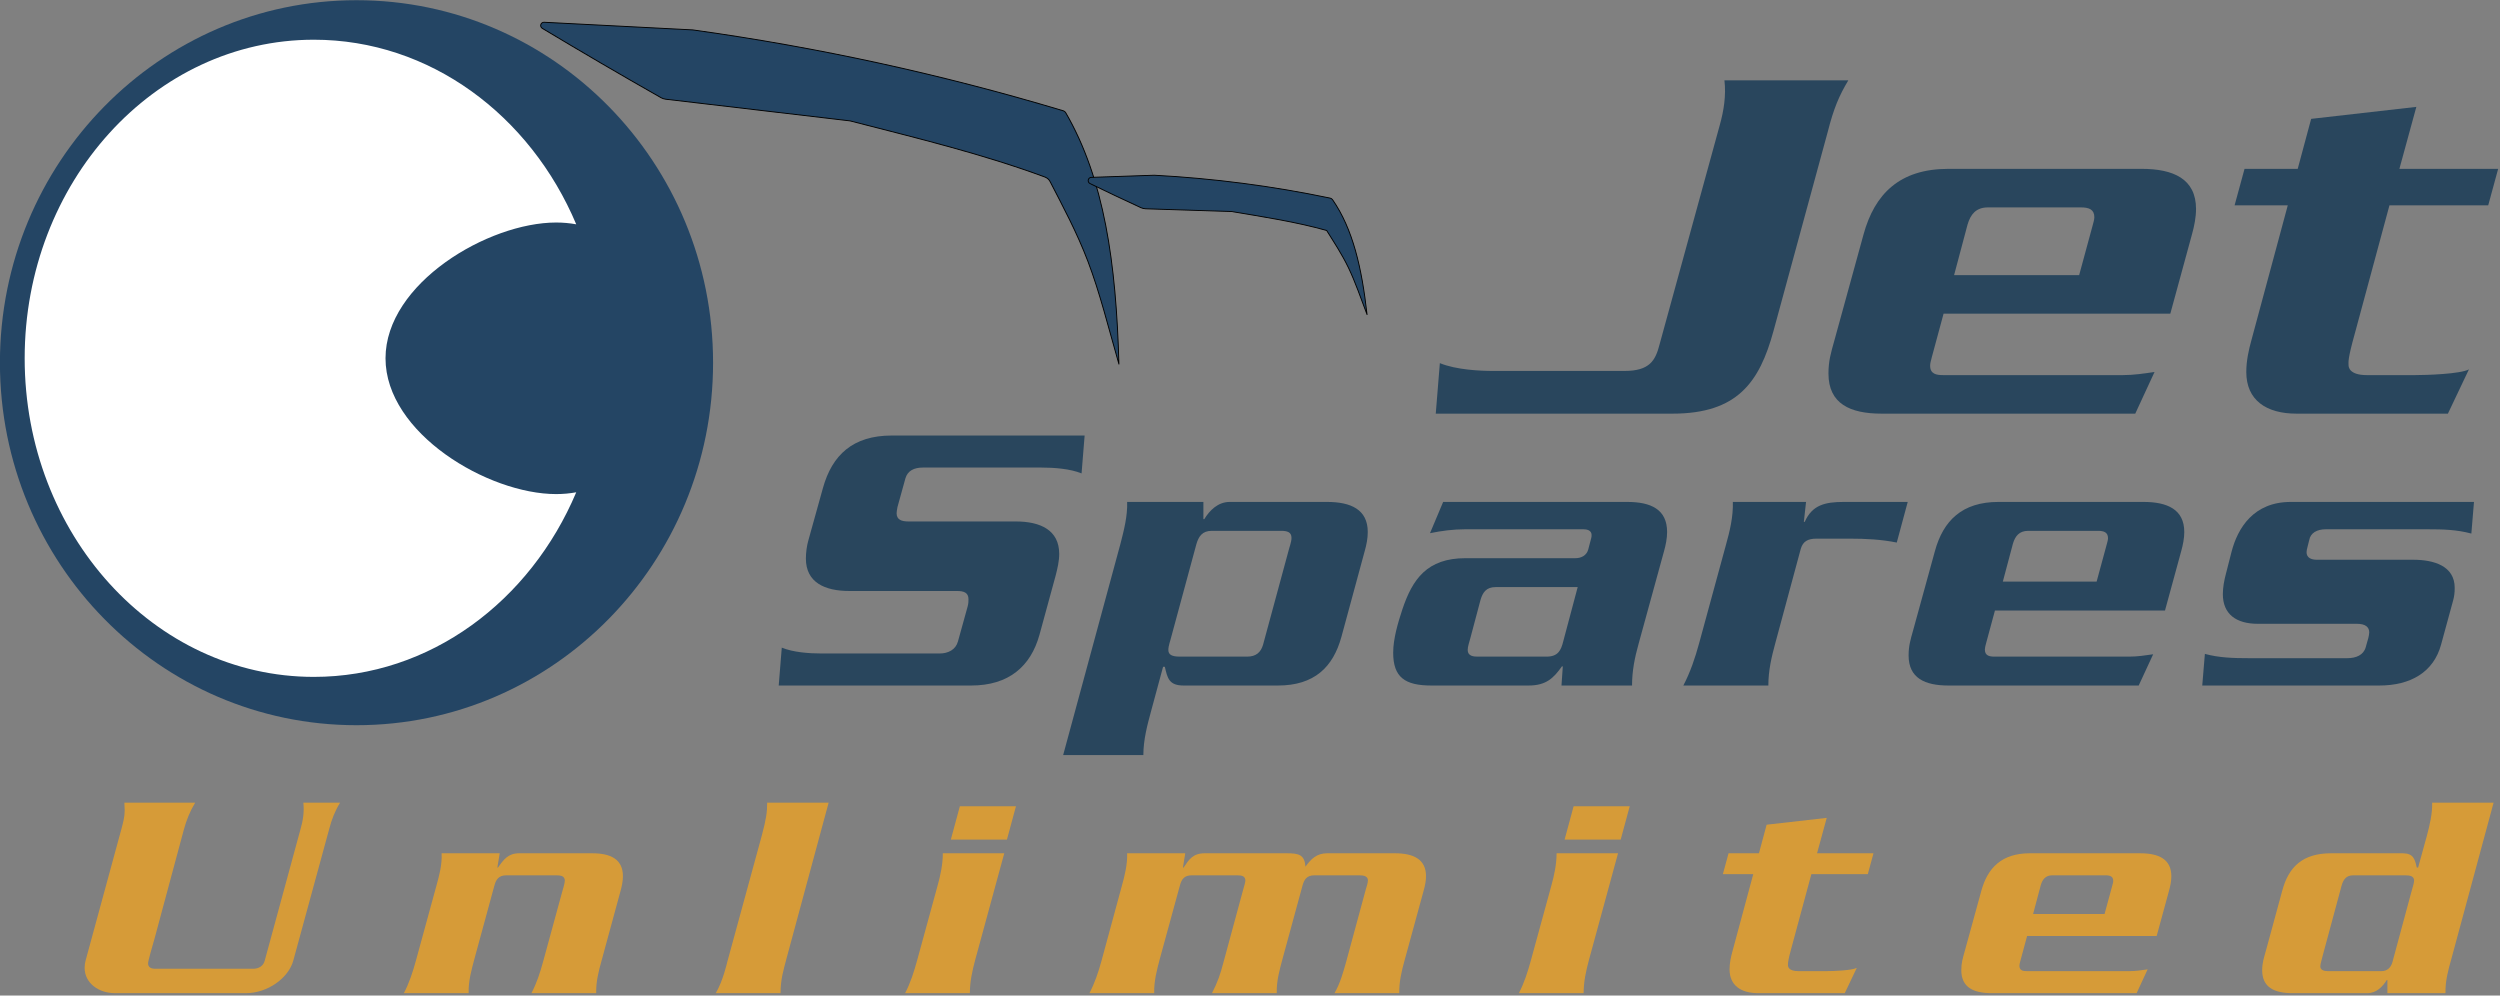
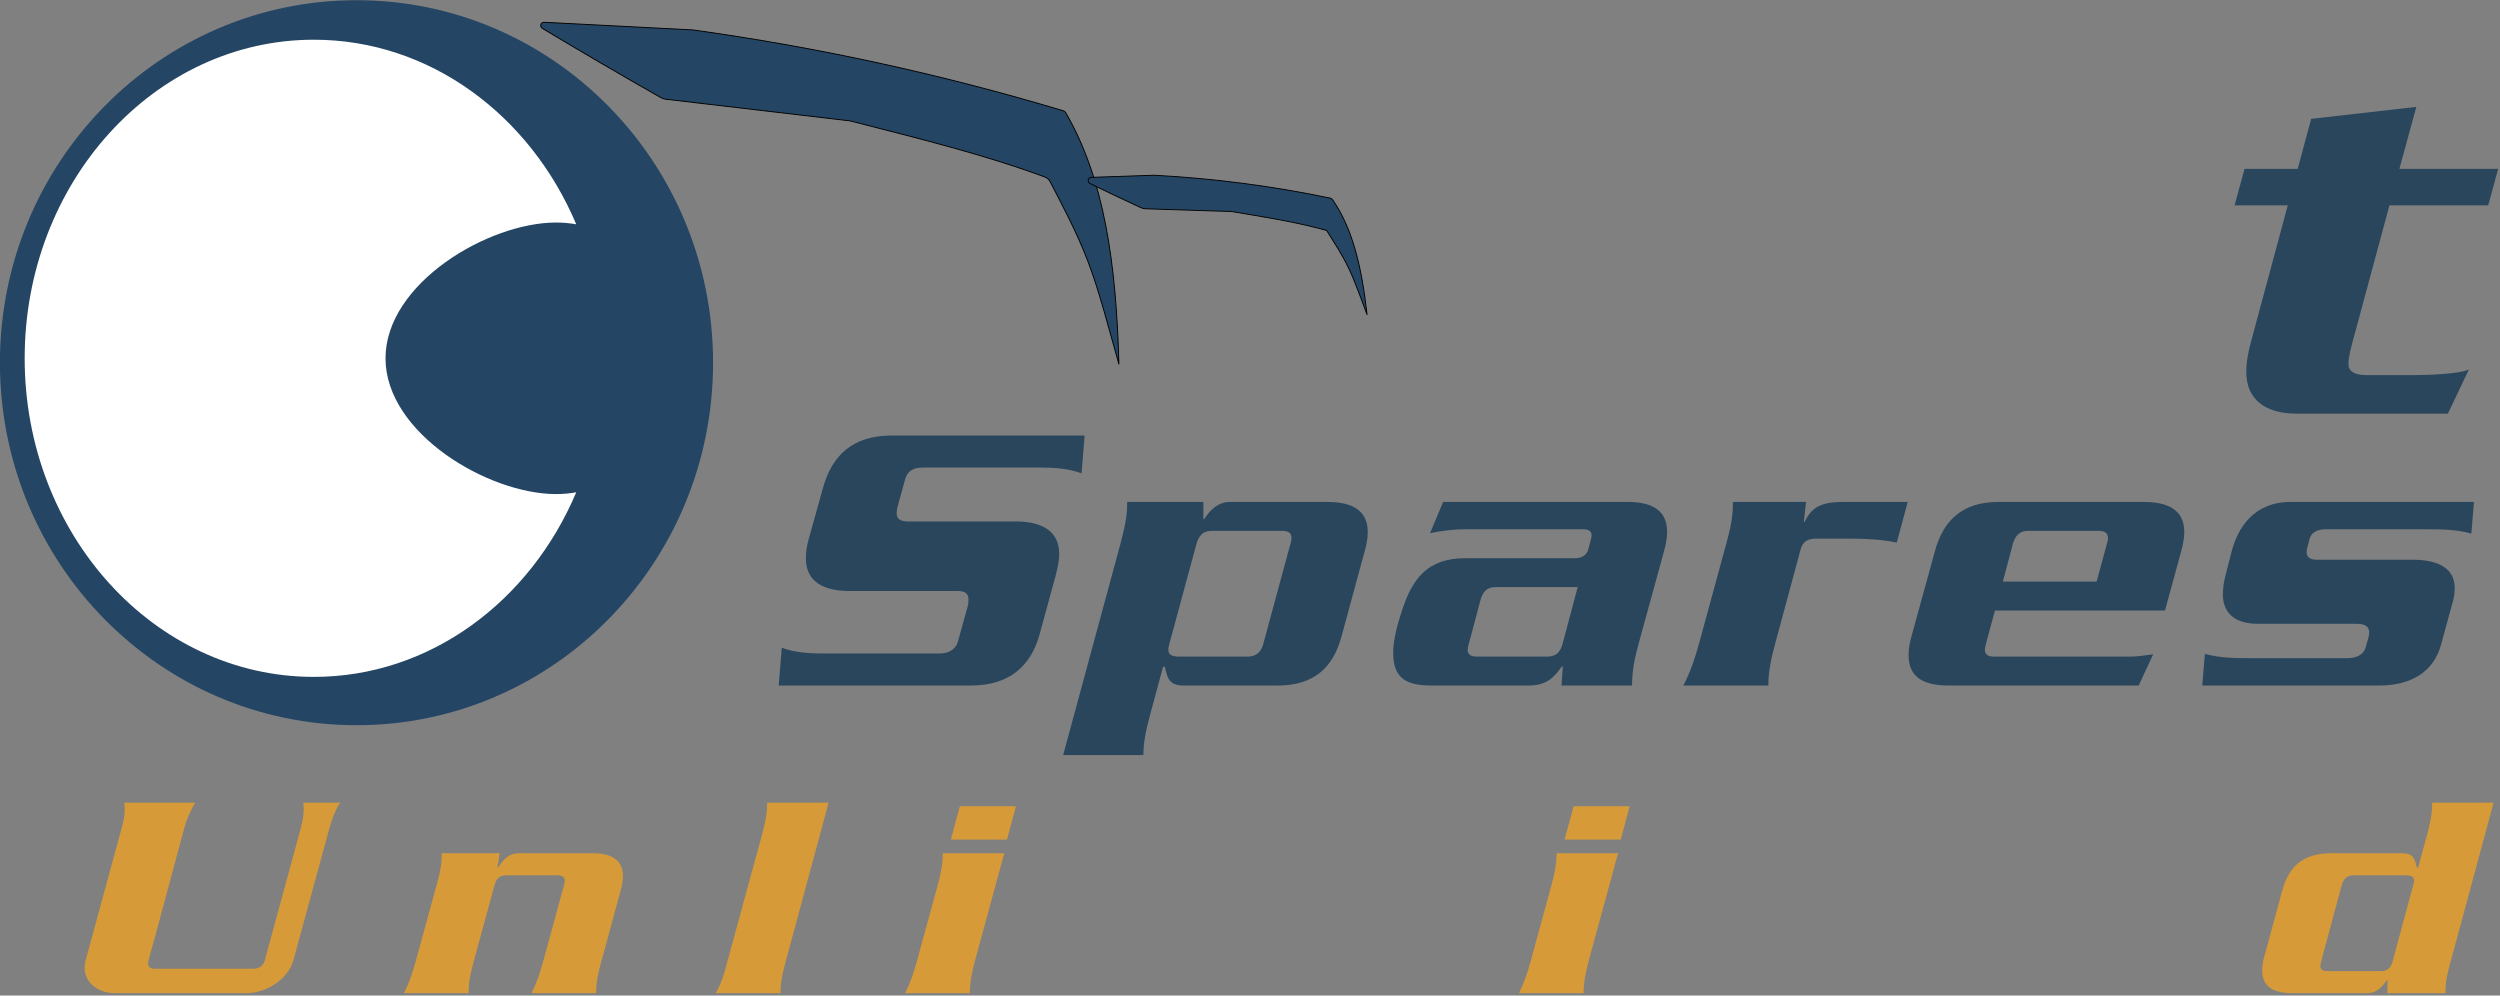
<svg xmlns="http://www.w3.org/2000/svg" width="100%" height="100%" viewBox="0 0 560 223" version="1.1" xml:space="preserve" style="fill-rule:evenodd;clip-rule:evenodd;stroke-linecap:round;stroke-linejoin:round;stroke-miterlimit:1.5;">
  <rect x="0" y="0" width="560" height="223" fill="#808080" stroke="none" />
  <g transform="matrix(1,0,0,1,-239.981,-213.569)">
    <g transform="matrix(1,0,0,1,143.018,-69.818)">
      <g transform="matrix(1.122,0,0,1,215.674,-126.851)">
-         <path d="M228.087,502.896C241.037,502.896 245.47,495.896 248.27,484.346L259.12,439.662C260.287,434.529 261.337,431.729 263.204,428.229L238.47,428.229C238.82,431.612 238.354,434.996 237.537,438.262L225.52,487.379C224.704,490.996 223.537,493.329 218.52,493.329L192.27,493.329C189.82,493.329 184.92,493.096 181.654,491.579L180.837,502.896L228.087,502.896Z" style="fill:rgb(41,70,93);fill-rule:nonzero;" />
-         <path d="M324.337,493.562C322.237,493.912 320.137,494.262 318.037,494.262L282.104,494.262C280.82,494.262 279.537,494.029 279.537,492.162C279.537,491.696 279.654,491.112 279.887,490.179L282.22,480.496L327.487,480.496L331.804,462.762C332.27,460.896 332.62,458.912 332.62,457.046C332.62,450.279 328.07,448.062 321.77,448.062L283.154,448.062C273.47,448.062 268.454,453.662 266.237,462.762L260.404,486.562C259.704,489.362 259.237,491.112 259.237,493.912C259.237,500.679 263.554,502.896 269.854,502.896L320.487,502.896L324.337,493.562ZM309.287,471.862L284.32,471.862L287.004,460.546C287.587,458.329 288.637,456.696 291.087,456.696L309.637,456.696C311.27,456.696 312.32,457.162 312.32,458.912C312.32,459.496 312.087,460.196 311.97,460.779L309.287,471.862Z" style="fill:rgb(41,70,93);fill-rule:nonzero;" />
        <path d="M373.22,448.062L376.604,434.179L355.604,436.862L352.92,448.062L342.304,448.062L340.32,456.229L350.937,456.229L343.704,486.329C343.12,488.662 342.654,491.112 342.654,493.562C342.654,499.862 346.62,502.896 352.687,502.896L382.904,502.896L387.104,492.979C385.354,494.029 378.587,494.262 376.37,494.262L366.687,494.262C363.187,494.262 363.07,492.396 363.07,492.046C363.07,491.346 362.837,490.879 364.354,484.812L371.237,456.229L390.954,456.229L392.937,448.062L373.22,448.062Z" style="fill:rgb(41,70,93);fill-rule:nonzero;" />
      </g>
      <g transform="matrix(1.122,0,0,1,65.419,-65.952)">
        <path d="M221.991,502.896C229.516,502.896 233.891,498.608 235.641,491.521L238.879,478.221C239.229,476.646 239.579,475.071 239.579,473.408C239.579,468.071 235.816,466.146 230.916,466.146L209.479,466.146C208.166,466.146 207.116,465.796 207.116,464.308C207.116,463.958 207.204,463.433 207.291,462.908L208.866,456.521C209.304,454.771 210.616,454.071 212.366,454.071L235.991,454.071C238.529,454.071 241.766,454.333 244.041,455.383L244.654,446.896L206.154,446.896C198.366,446.896 194.254,451.271 192.416,458.621L189.529,470.258C189.179,471.571 189.004,473.146 189.004,474.458C189.004,479.796 192.766,481.721 197.666,481.721L219.191,481.721C220.504,481.721 221.466,482.071 221.466,483.558C221.466,483.996 221.466,484.521 221.291,485.221L219.366,493.008C218.929,494.846 217.441,495.721 215.691,495.721L192.154,495.721C189.616,495.721 186.466,495.458 184.191,494.408L183.579,502.896L221.991,502.896Z" style="fill:rgb(41,70,93);fill-rule:nonzero;" />
        <path d="M283.241,502.896C290.504,502.896 294.266,498.783 295.929,491.958L300.566,472.796C300.916,471.396 301.179,469.996 301.179,468.508C301.179,463.433 297.766,461.771 293.041,461.771L273.616,461.771C271.254,461.771 269.591,463.696 268.541,465.621L268.366,465.621L268.366,461.771L253.141,461.771C253.229,464.921 252.529,467.983 251.829,471.046L240.366,518.471L256.379,518.471C256.379,515.058 257.166,511.733 257.954,508.496L260.316,498.696L260.666,498.696C261.191,501.321 261.541,502.896 264.429,502.896L283.241,502.896ZM277.116,496.421L263.641,496.421C262.066,496.421 261.366,495.983 261.366,494.933C261.366,493.971 261.804,492.746 261.979,491.871L266.966,471.221C267.404,469.558 268.104,468.246 270.029,468.246L283.854,468.246C285.079,468.246 285.954,468.508 285.954,469.821C285.954,470.783 285.516,471.921 285.341,472.796L280.266,493.796C279.829,495.458 278.866,496.421 277.116,496.421Z" style="fill:rgb(41,70,93);fill-rule:nonzero;" />
        <path d="M353.941,502.896C353.941,499.658 354.466,496.683 355.254,493.533L360.329,472.796C360.679,471.396 360.941,469.908 360.941,468.508C360.941,463.433 357.704,461.771 352.979,461.771L316.229,461.771L313.604,468.771C315.879,468.246 318.241,467.896 320.604,467.896L344.229,467.896C345.891,467.896 345.979,468.946 345.804,469.821L345.191,472.446C344.841,473.846 343.704,474.371 342.654,474.371L320.691,474.371C312.991,474.371 310.104,479.096 308.091,485.833C307.216,488.808 306.254,492.396 306.254,495.546C306.254,501.058 308.616,502.896 313.866,502.896L333.291,502.896C336.791,502.896 338.279,501.233 339.941,498.608L340.116,498.608L339.854,502.896L353.941,502.896ZM336.879,496.421L323.054,496.421C322.354,496.421 321.129,496.333 321.129,494.933C321.129,494.146 321.479,493.096 321.654,492.308L323.666,483.821C324.104,482.071 324.804,480.846 326.729,480.846L343.091,480.846L340.204,493.008C339.766,495.021 339.154,496.421 336.879,496.421Z" style="fill:rgb(41,70,93);fill-rule:nonzero;" />
        <path d="M388.679,461.771L374.066,461.771C374.154,465.096 373.454,468.333 372.666,471.483L367.329,493.446C366.541,496.683 365.579,499.921 364.179,502.896L381.154,502.896C381.154,499.571 381.766,496.596 382.554,493.358L387.629,472.271C388.066,470.608 389.029,469.996 390.779,469.996L397.429,469.996C400.579,469.996 403.729,470.171 406.791,470.871L408.979,461.771L396.204,461.771C392.441,461.771 389.904,462.471 388.416,466.233L388.241,466.233L388.679,461.771Z" style="fill:rgb(41,70,93);fill-rule:nonzero;" />
        <path d="M457.979,495.896C456.404,496.158 454.829,496.421 453.254,496.421L426.304,496.421C425.341,496.421 424.379,496.246 424.379,494.846C424.379,494.496 424.466,494.058 424.641,493.358L426.391,486.096L460.341,486.096L463.579,472.796C463.929,471.396 464.191,469.908 464.191,468.508C464.191,463.433 460.779,461.771 456.054,461.771L427.091,461.771C419.829,461.771 416.066,465.971 414.404,472.796L410.029,490.646C409.504,492.746 409.154,494.058 409.154,496.158C409.154,501.233 412.391,502.896 417.116,502.896L455.091,502.896L457.979,495.896ZM446.691,479.621L427.966,479.621L429.979,471.133C430.416,469.471 431.204,468.246 433.041,468.246L446.954,468.246C448.179,468.246 448.966,468.596 448.966,469.908C448.966,470.346 448.791,470.871 448.704,471.308L446.691,479.621Z" style="fill:rgb(41,70,93);fill-rule:nonzero;" />
        <path d="M503.129,502.896C509.341,502.896 513.979,499.921 515.466,493.708L517.829,483.996C518.091,482.946 518.179,482.158 518.179,481.021C518.179,476.121 514.066,474.721 509.866,474.721L490.616,474.721C489.566,474.721 488.604,474.283 488.604,473.058C488.604,472.796 488.691,472.183 488.779,471.921L489.129,470.346C489.391,468.683 490.704,467.896 492.454,467.896L512.666,467.896C515.904,467.896 518.616,467.983 521.504,468.858L522.029,461.771L485.454,461.771C478.016,461.771 474.866,467.633 473.641,472.883L472.504,477.871C472.154,479.358 471.891,480.933 471.891,482.421C471.891,486.883 474.516,489.071 478.891,489.071L498.666,489.071C500.416,489.071 501.116,489.858 501.116,490.996C501.116,491.171 501.029,491.958 500.941,492.221L500.416,494.321C499.979,496.071 498.491,496.771 496.741,496.771L477.054,496.771C474.079,496.771 471.104,496.683 468.304,495.808L467.779,502.896L503.129,502.896Z" style="fill:rgb(41,70,93);fill-rule:nonzero;" />
      </g>
      <g transform="matrix(1.122,0,0,1,-89.429,2.96)">
        <path d="M234.02,460.229L226.687,460.229C226.887,462.362 226.62,464.229 226.087,466.296L218.954,495.696C218.687,496.762 217.82,497.429 216.687,497.429L197.087,497.429C196.287,497.429 195.687,497.096 195.687,496.229C195.687,495.629 196.554,492.362 197.02,490.496L202.82,466.296C203.354,464.096 204.02,462.229 205.087,460.229L190.954,460.229C190.954,460.829 191.02,461.362 191.02,461.962C191.02,463.429 190.687,464.762 190.354,466.162L183.22,495.562C183.087,496.096 183.02,496.696 183.02,497.229C183.02,500.629 185.82,502.896 189.087,502.896L215.22,502.896C219.554,502.896 223.754,499.496 224.687,495.562L231.887,465.962C232.354,463.962 233.02,462.029 234.02,460.229Z" style="fill:rgb(214,155,56);fill-rule:nonzero;" />
        <path d="M265.887,471.562L254.287,471.562C254.42,474.029 253.82,476.562 253.22,478.962L249.154,495.629C248.554,498.096 247.82,500.629 246.754,502.896L259.687,502.896C259.62,500.229 260.22,497.829 260.82,495.296L264.82,478.829C265.154,477.429 265.687,476.496 267.22,476.496L277.22,476.496C278.154,476.496 278.887,476.696 278.887,477.696C278.887,478.296 278.487,479.696 278.354,480.229L274.554,495.829C273.954,498.296 273.287,500.629 272.22,502.896L285.154,502.896C285.087,500.429 285.62,498.029 286.22,495.629L290.02,479.962C290.287,478.896 290.487,477.762 290.487,476.696C290.487,472.829 287.954,471.562 284.354,471.562L269.754,471.562C267.554,471.562 266.62,473.029 265.554,474.762L265.42,474.762L265.887,471.562Z" style="fill:rgb(214,155,56);fill-rule:nonzero;" />
        <path d="M321.954,502.896C321.954,499.762 322.554,497.696 323.154,495.096L331.554,460.229L319.287,460.229C319.287,462.362 319.087,463.896 318.22,467.562L311.354,495.762C311.22,496.296 310.487,500.096 309.02,502.896L321.954,502.896Z" style="fill:rgb(214,155,56);fill-rule:nonzero;" />
        <path d="M367.154,468.496L368.954,461.029L357.754,461.029L355.954,468.496L367.154,468.496ZM360.82,495.429L366.62,471.562L354.354,471.562C354.354,474.029 353.887,476.496 353.287,478.896L349.22,495.562C348.62,498.029 347.887,500.629 346.82,502.896L359.754,502.896C359.754,500.296 360.22,497.962 360.82,495.429Z" style="fill:rgb(214,155,56);fill-rule:nonzero;" />
-         <path d="M402.754,471.562L391.154,471.562C391.22,474.029 390.687,476.496 390.087,478.896L386.02,495.696C385.42,498.162 384.687,500.629 383.62,502.896L396.554,502.896C396.487,500.229 397.087,497.696 397.687,495.162L401.687,478.762C402.02,477.362 402.554,476.496 404.087,476.496L413.154,476.496C414.087,476.496 414.754,476.696 414.754,477.696C414.754,478.096 414.42,479.296 414.287,479.829L410.42,495.829C409.754,498.696 409.22,500.429 408.087,502.896L421.02,502.896C420.954,500.162 421.554,497.829 422.154,495.296L426.154,478.829C426.487,477.429 427.02,476.496 428.554,476.496L437.554,476.496C438.487,476.496 439.22,476.762 439.22,477.629C439.22,478.229 438.954,479.029 438.82,479.562L434.887,495.829C434.22,498.496 433.687,500.629 432.554,502.896L445.487,502.896C445.42,500.429 445.954,497.896 446.554,495.496L450.354,479.896C450.62,478.829 450.82,477.762 450.82,476.696C450.82,472.829 448.22,471.562 444.62,471.562L431.087,471.562C428.954,471.562 427.82,472.896 426.754,474.562C426.554,471.896 425.487,471.562 423.02,471.562L406.62,471.562C404.287,471.562 403.487,472.962 402.42,474.762L402.287,474.762L402.754,471.562Z" style="fill:rgb(214,155,56);fill-rule:nonzero;" />
        <path d="M489.687,468.496L491.487,461.029L480.287,461.029L478.487,468.496L489.687,468.496ZM483.354,495.429L489.154,471.562L476.887,471.562C476.887,474.029 476.42,476.496 475.82,478.896L471.754,495.562C471.154,498.029 470.42,500.629 469.354,502.896L482.287,502.896C482.287,500.296 482.754,497.962 483.354,495.429Z" style="fill:rgb(214,155,56);fill-rule:nonzero;" />
-         <path d="M528.887,471.562L530.82,463.629L518.82,465.162L517.287,471.562L511.22,471.562L510.087,476.229L516.154,476.229L512.02,493.429C511.687,494.762 511.42,496.162 511.42,497.562C511.42,501.162 513.687,502.896 517.154,502.896L534.42,502.896L536.82,497.229C535.82,497.829 531.954,497.962 530.687,497.962L525.154,497.962C523.154,497.962 523.087,496.896 523.087,496.696C523.087,496.296 522.954,496.029 523.82,492.562L527.754,476.229L539.02,476.229L540.154,471.562L528.887,471.562Z" style="fill:rgb(214,155,56);fill-rule:nonzero;" />
-         <path d="M594.887,497.562C593.687,497.762 592.487,497.962 591.287,497.962L570.754,497.962C570.02,497.962 569.287,497.829 569.287,496.762C569.287,496.496 569.354,496.162 569.487,495.629L570.82,490.096L596.687,490.096L599.154,479.962C599.42,478.896 599.62,477.762 599.62,476.696C599.62,472.829 597.02,471.562 593.42,471.562L571.354,471.562C565.82,471.562 562.954,474.762 561.687,479.962L558.354,493.562C557.954,495.162 557.687,496.162 557.687,497.762C557.687,501.629 560.154,502.896 563.754,502.896L592.687,502.896L594.887,497.562ZM586.287,485.162L572.02,485.162L573.554,478.696C573.887,477.429 574.487,476.496 575.887,476.496L586.487,476.496C587.42,476.496 588.02,476.762 588.02,477.762C588.02,478.096 587.887,478.496 587.82,478.829L586.287,485.162Z" style="fill:rgb(214,155,56);fill-rule:nonzero;" />
        <path d="M654.354,502.896C654.287,500.162 654.887,497.762 655.554,495.096L663.954,460.229L651.687,460.229C651.754,462.629 651.22,465.162 650.62,467.696L648.887,474.762L648.62,474.762C648.22,472.829 647.954,471.562 645.754,471.562L631.487,471.562C625.82,471.562 623.02,474.629 621.754,479.962L618.487,493.429C618.087,495.029 617.754,496.162 617.754,497.762C617.754,501.629 620.22,502.896 623.82,502.896L638.754,502.896C640.554,502.896 641.82,501.429 642.62,499.962L642.754,499.962L642.754,502.896L654.354,502.896ZM643.754,495.962C643.42,497.229 642.687,497.962 641.554,497.962L630.82,497.962C630.087,497.962 629.354,497.696 629.354,496.896C629.354,496.429 629.687,495.229 629.82,494.562L633.62,478.762C633.954,477.496 634.487,476.496 635.954,476.496L646.354,476.496C647.287,476.496 648.087,476.696 648.087,477.696C648.087,478.296 647.687,479.496 647.554,480.162L643.754,495.962Z" style="fill:rgb(214,155,56);fill-rule:nonzero;" />
      </g>
      <g transform="matrix(1.562,0,0,1.588,-17.117,-96.176)">
        <circle cx="124.159" cy="290.182" r="51.134" style="fill:rgb(36,69,100);" />
      </g>
      <g transform="matrix(1.49,0,0,1.589,-623.711,-459.327)">
        <path d="M570.303,536.807C563.394,552.168 548.321,562.83 530.856,562.83C506.862,562.83 487.383,542.706 487.383,517.919C487.383,493.132 506.862,473.008 530.856,473.008C548.321,473.008 563.394,483.67 570.303,499.031C569.322,498.864 568.314,498.778 567.286,498.778C557.06,498.778 541.631,507.355 541.631,517.919C541.631,528.483 557.06,537.06 567.286,537.06C568.314,537.06 569.322,536.974 570.303,536.807Z" style="fill:white;" />
      </g>
      <g transform="matrix(1,0,0,1,48.516,296.204)">
        <path d="M197.564,9.407C197.191,9.363 196.831,9.245 196.504,9.059C187.549,3.973 178.685,-1.205 169.912,-6.474C169.625,-6.647 169.492,-6.993 169.59,-7.313C169.688,-7.634 169.991,-7.847 170.326,-7.83C178.934,-7.388 203.642,-6.118 203.642,-6.118C231.751,-2.201 259.433,3.83 286.646,12.008C286.861,12.072 287.044,12.216 287.157,12.41C295.79,27.275 298.469,46.068 299.085,68.741C296.72,60.49 294.802,52.714 292.147,45.739C289.647,39.17 286.476,33.316 283.676,27.87C283.432,27.394 283.018,27.027 282.517,26.841C268.455,21.639 253.779,18.104 238.852,14.261C238.852,14.261 202.549,9.993 197.564,9.407Z" style="fill:rgb(36,69,100);stroke:black;stroke-width:0.21px;" />
      </g>
      <g transform="matrix(0.468,-0.04,0.04,0.468,260.464,333.646)">
        <path d="M198.203,9.482C197.408,9.388 196.64,9.137 195.944,8.741C188.145,4.307 180.416,-0.198 172.756,-4.771C172.143,-5.138 171.859,-5.875 172.067,-6.559C172.275,-7.242 172.922,-7.696 173.636,-7.66C183.993,-7.128 203.642,-6.118 203.642,-6.118C231.62,-2.22 259.175,3.774 286.266,11.894C286.728,12.032 287.119,12.341 287.36,12.759C295.831,27.569 298.474,46.245 299.085,68.741C296.72,60.49 294.802,52.714 292.147,45.739C289.533,38.872 286.187,32.787 283.298,27.132C268.998,21.77 254.055,18.175 238.852,14.261C238.852,14.261 205.056,10.288 198.203,9.482Z" style="fill:rgb(36,69,100);stroke:black;stroke-width:0.44px;" />
      </g>
    </g>
  </g>
</svg>